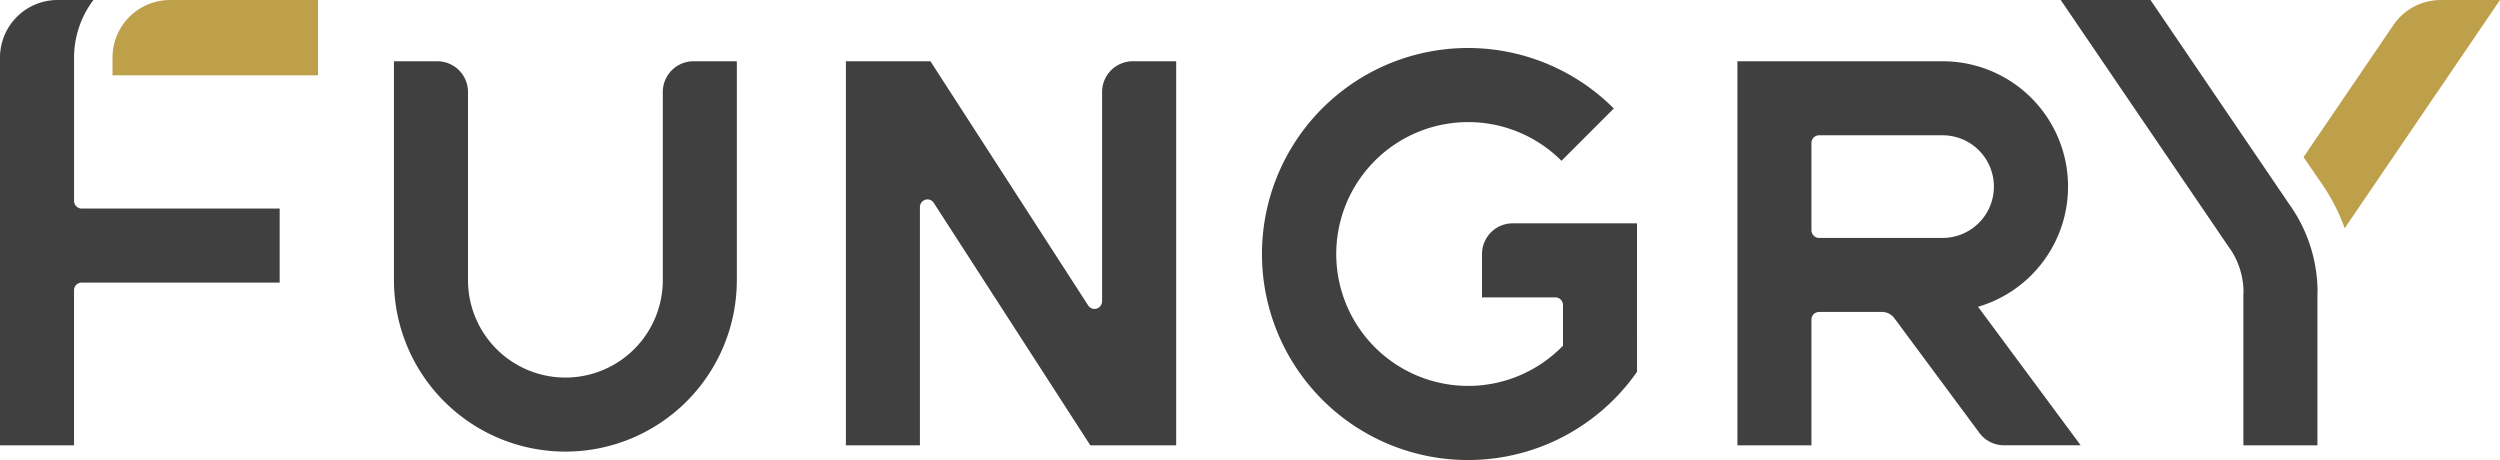
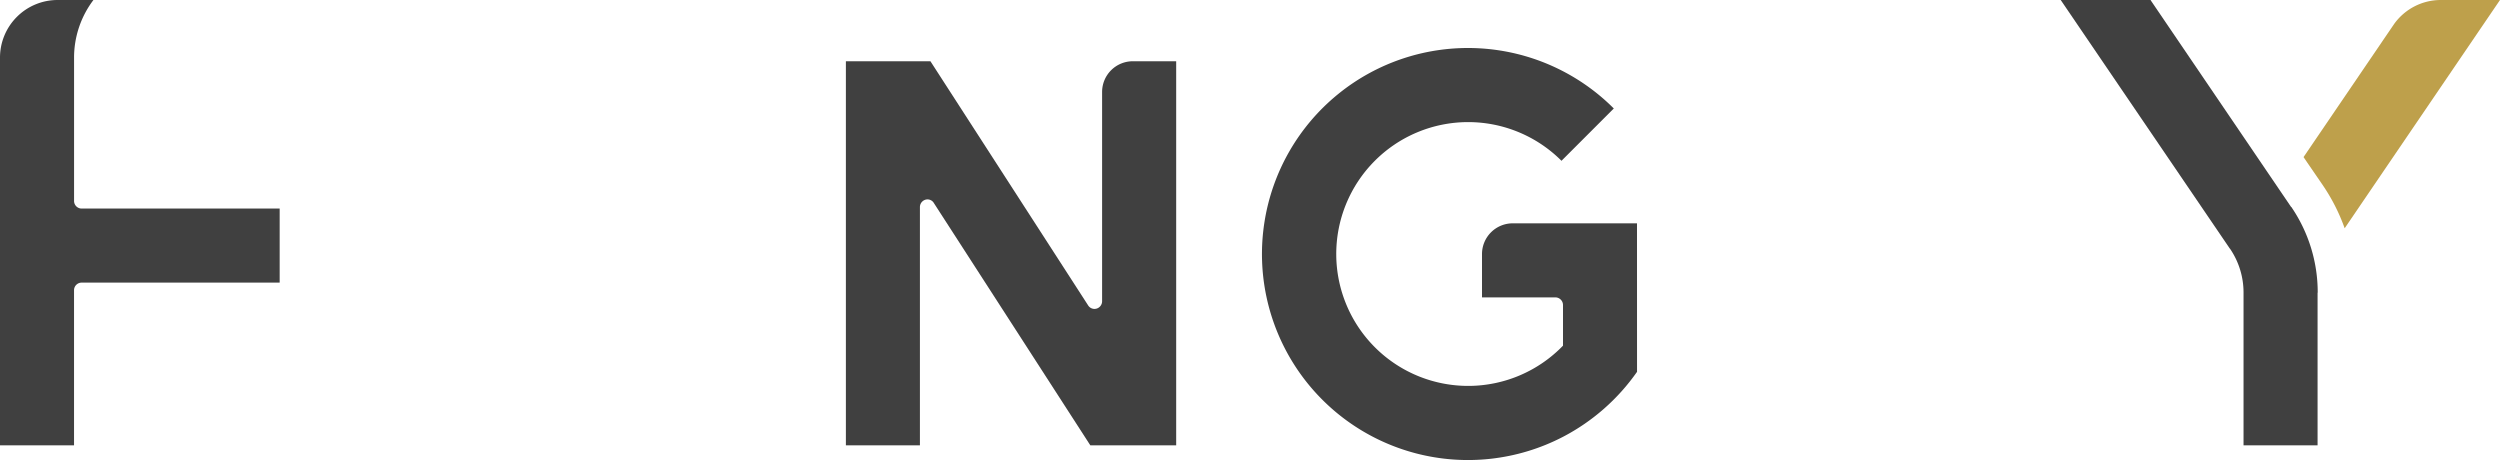
<svg xmlns="http://www.w3.org/2000/svg" viewBox="0 0 150 27.603">
  <g id="グループ_486" data-name="グループ 486" transform="translate(11857 -6315.034)">
-     <path id="パス_1414" data-name="パス 1414" d="M69.264,7.974A1.844,1.844,0,0,0,67.42,9.817V21.109a5.844,5.844,0,1,1-11.688,0V9.817a1.844,1.844,0,0,0-1.843-1.843h-2.6V21.109a10.286,10.286,0,0,0,20.573,0V7.974Z" transform="translate(-11884.652 6310.735)" fill="#404040" />
    <path id="パス_1415" data-name="パス 1415" d="M127.347,7.974A1.844,1.844,0,0,0,125.5,9.817v12.56a.461.461,0,0,1-.46.457.454.454,0,0,1-.386-.224l0,0L115.2,7.974h-5.073V31.017h4.442V16.724a.461.461,0,0,1,.461-.461.448.448,0,0,1,.348.175l9.415,14.58h5.152V7.974Z" transform="translate(-11916.374 6310.735)" fill="#404040" />
-     <path id="パス_1416" data-name="パス 1416" d="M240.627,22.706A7.517,7.517,0,0,0,238.55,7.976v0H226.189V31.017h4.443v-7.54a.461.461,0,0,1,.461-.461h3.775a.917.917,0,0,1,.731.365l5.058,6.822v0a1.841,1.841,0,0,0,1.528.812h4.6Zm-9.534-4.132a.461.461,0,0,1-.461-.461V12.877a.461.461,0,0,1,.461-.461H238.5a3.079,3.079,0,0,1,0,6.158Z" transform="translate(-11978.945 6310.735)" fill="#404040" />
-     <path id="パス_1417" data-name="パス 1417" d="M18.1,0a3.457,3.457,0,0,0-3.457,3.457V4.519H26.976V0Z" transform="translate(-11864.893 6315.034)" fill="#bea04b" />
    <path id="パス_1418" data-name="パス 1418" d="M4.9,12.514a.458.458,0,0,1-.456-.436V3.457A5.722,5.722,0,0,1,5.606,0H3.457A3.457,3.457,0,0,0,0,3.457V26.718H4.442V17.393a.458.458,0,0,1,.456-.436H16.78V12.514Z" transform="translate(-11857 6315.034)" fill="#404040" />
    <path id="パス_1419" data-name="パス 1419" d="M186.812,16.772h-7.457a1.844,1.844,0,0,0-1.843,1.843v2.6h4.4a.46.46,0,0,1,.46.459v2.438a7.914,7.914,0,1,1-.091-11.092l3.139-3.139a12.361,12.361,0,1,0-3.048,19.7,12.445,12.445,0,0,0,4.442-3.9Z" transform="translate(-11945.592 6311.662)" fill="#404040" />
-     <path id="パス_1420" data-name="パス 1420" d="M282.112,12.416l-.005,0L273.672,0h-5.387l10.151,14.921h.006a4.661,4.661,0,0,1,.812,2.638h-.009v9.16h4.442v-9.16h.009a9.09,9.09,0,0,0-1.584-5.142" transform="translate(-12001.642 6315.034)" fill="#404040" />
+     <path id="パス_1420" data-name="パス 1420" d="M282.112,12.416l-.005,0L273.672,0h-5.387l10.151,14.921h.006a4.661,4.661,0,0,1,.812,2.638v9.16h4.442v-9.16h.009a9.09,9.09,0,0,0-1.584-5.142" transform="translate(-12001.642 6315.034)" fill="#404040" />
    <path id="パス_1421" data-name="パス 1421" d="M311.687,0h-3.549a3.447,3.447,0,0,0-2.8,1.434L299.9,9.425l.228.336.932,1.358a11.416,11.416,0,0,1,1.307,2.577Z" transform="translate(-12018.687 6315.034)" fill="#bea04b" />
  </g>
</svg>